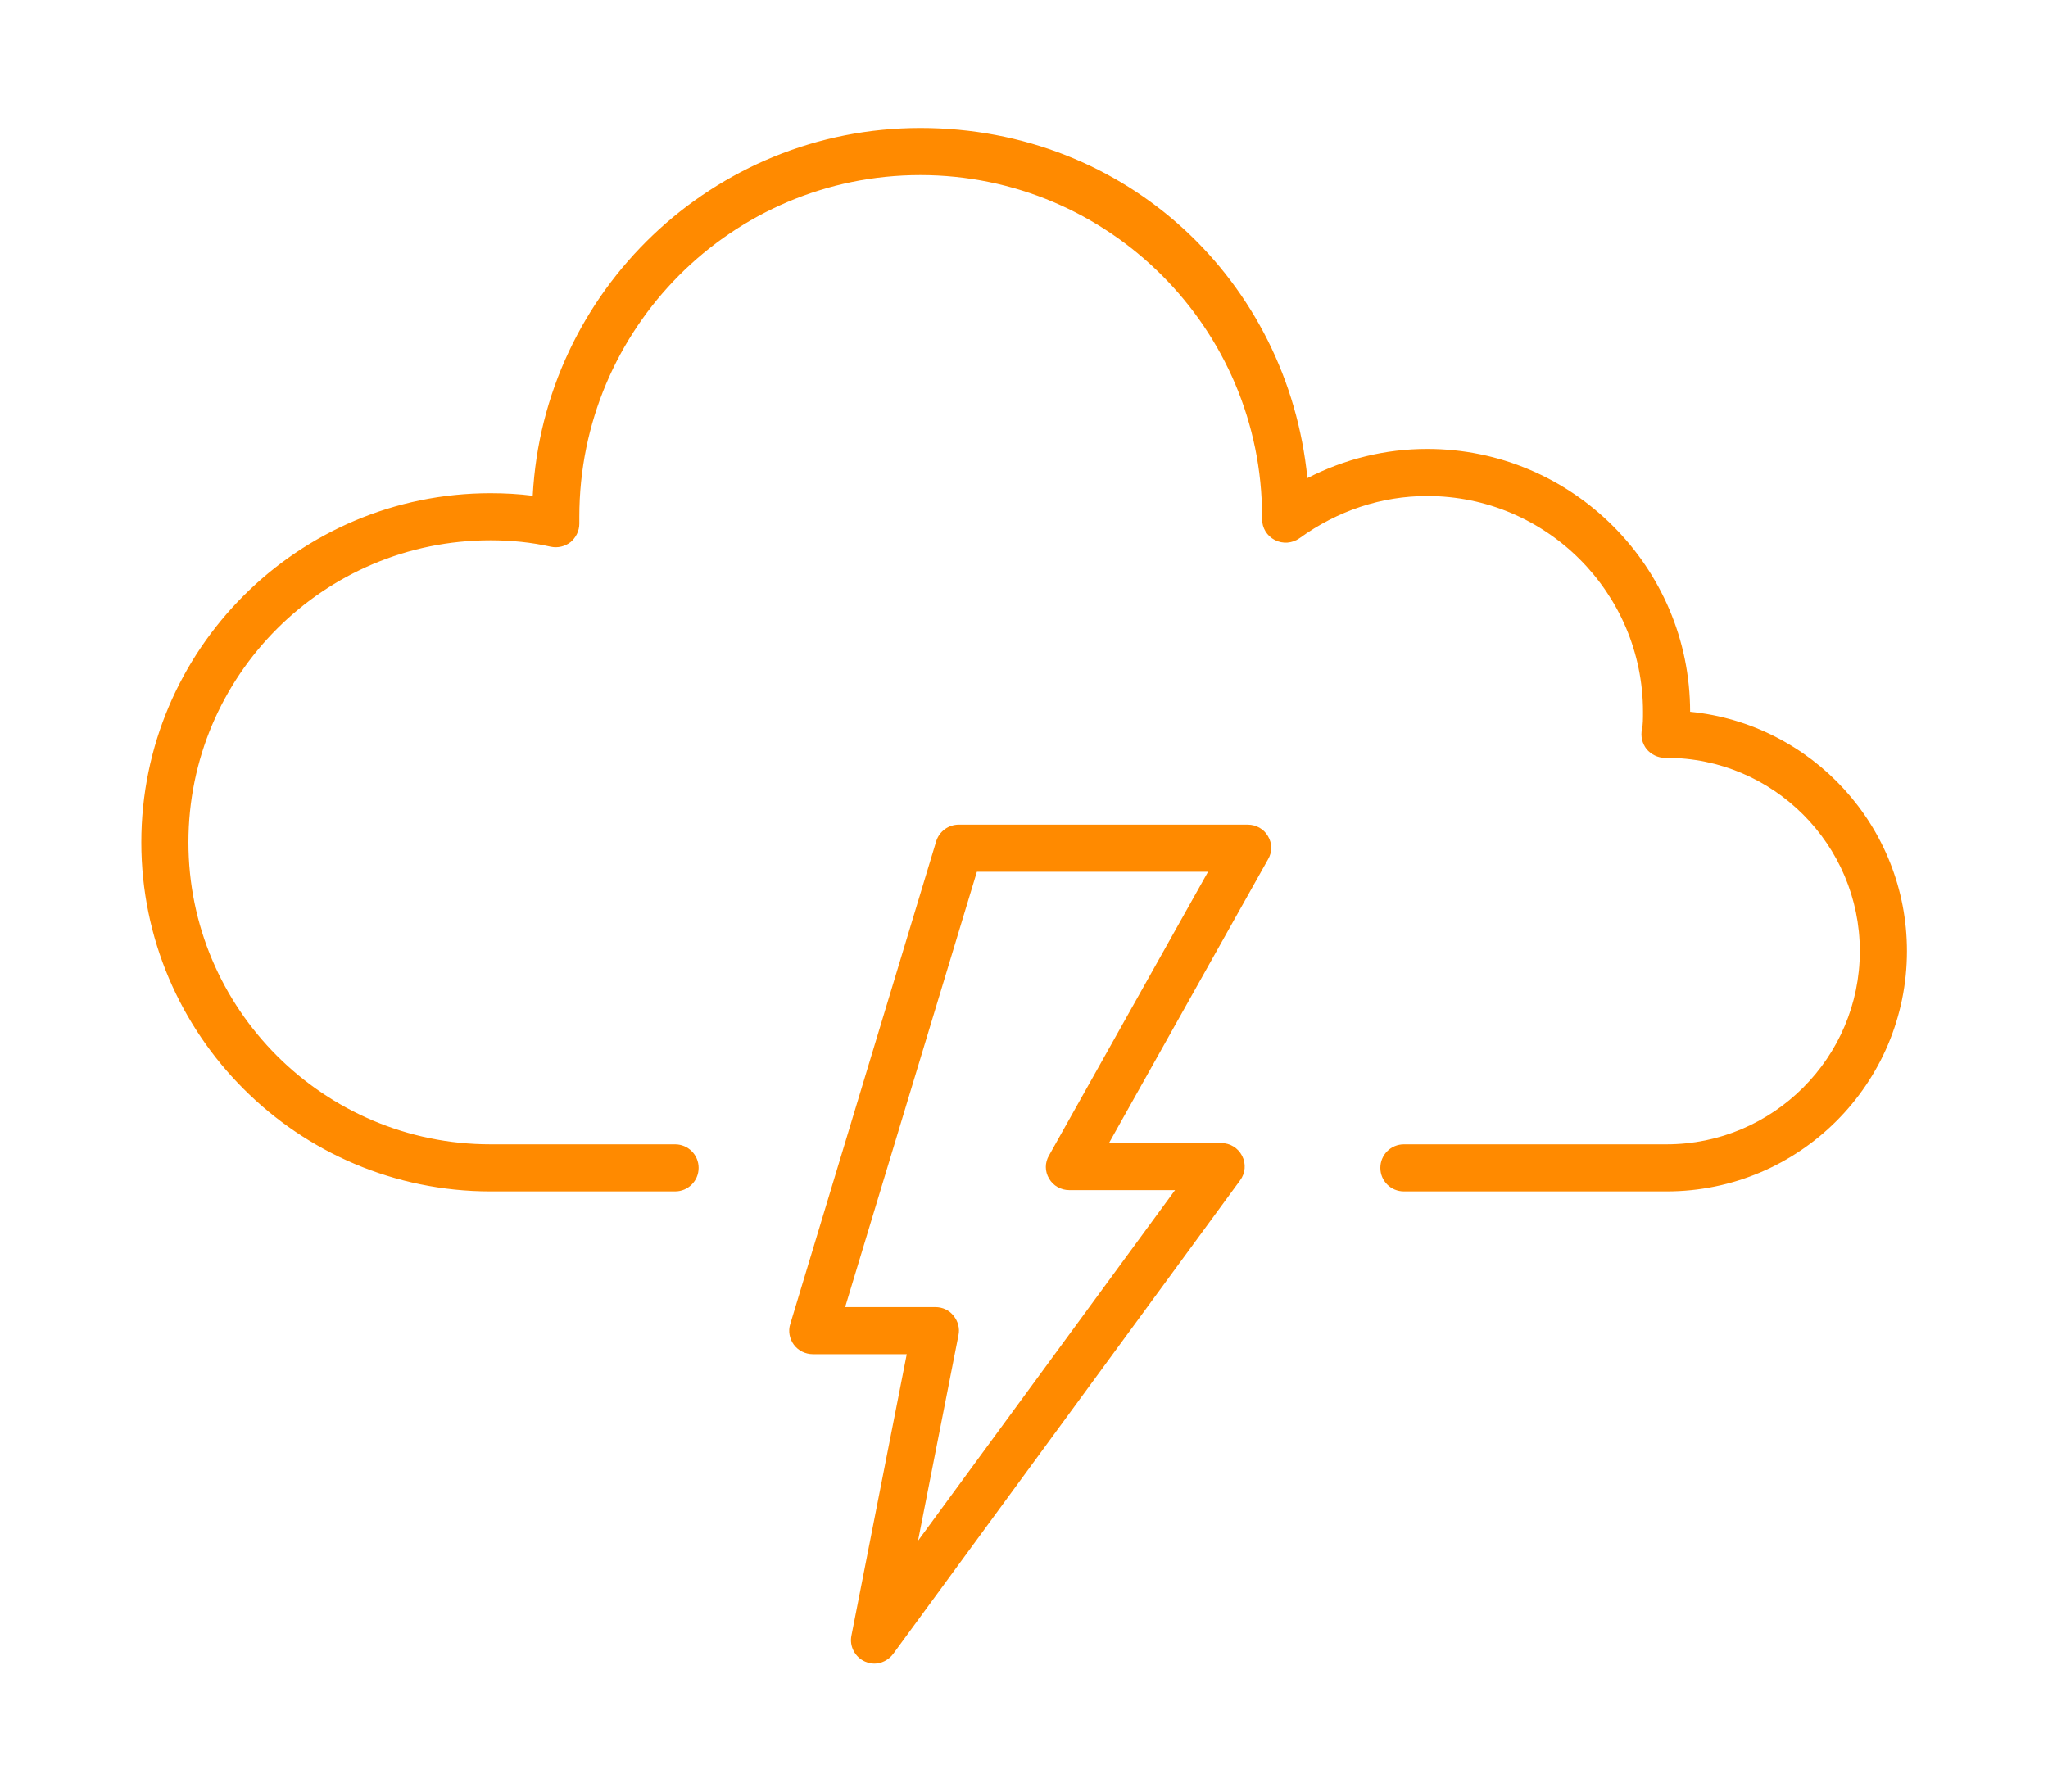
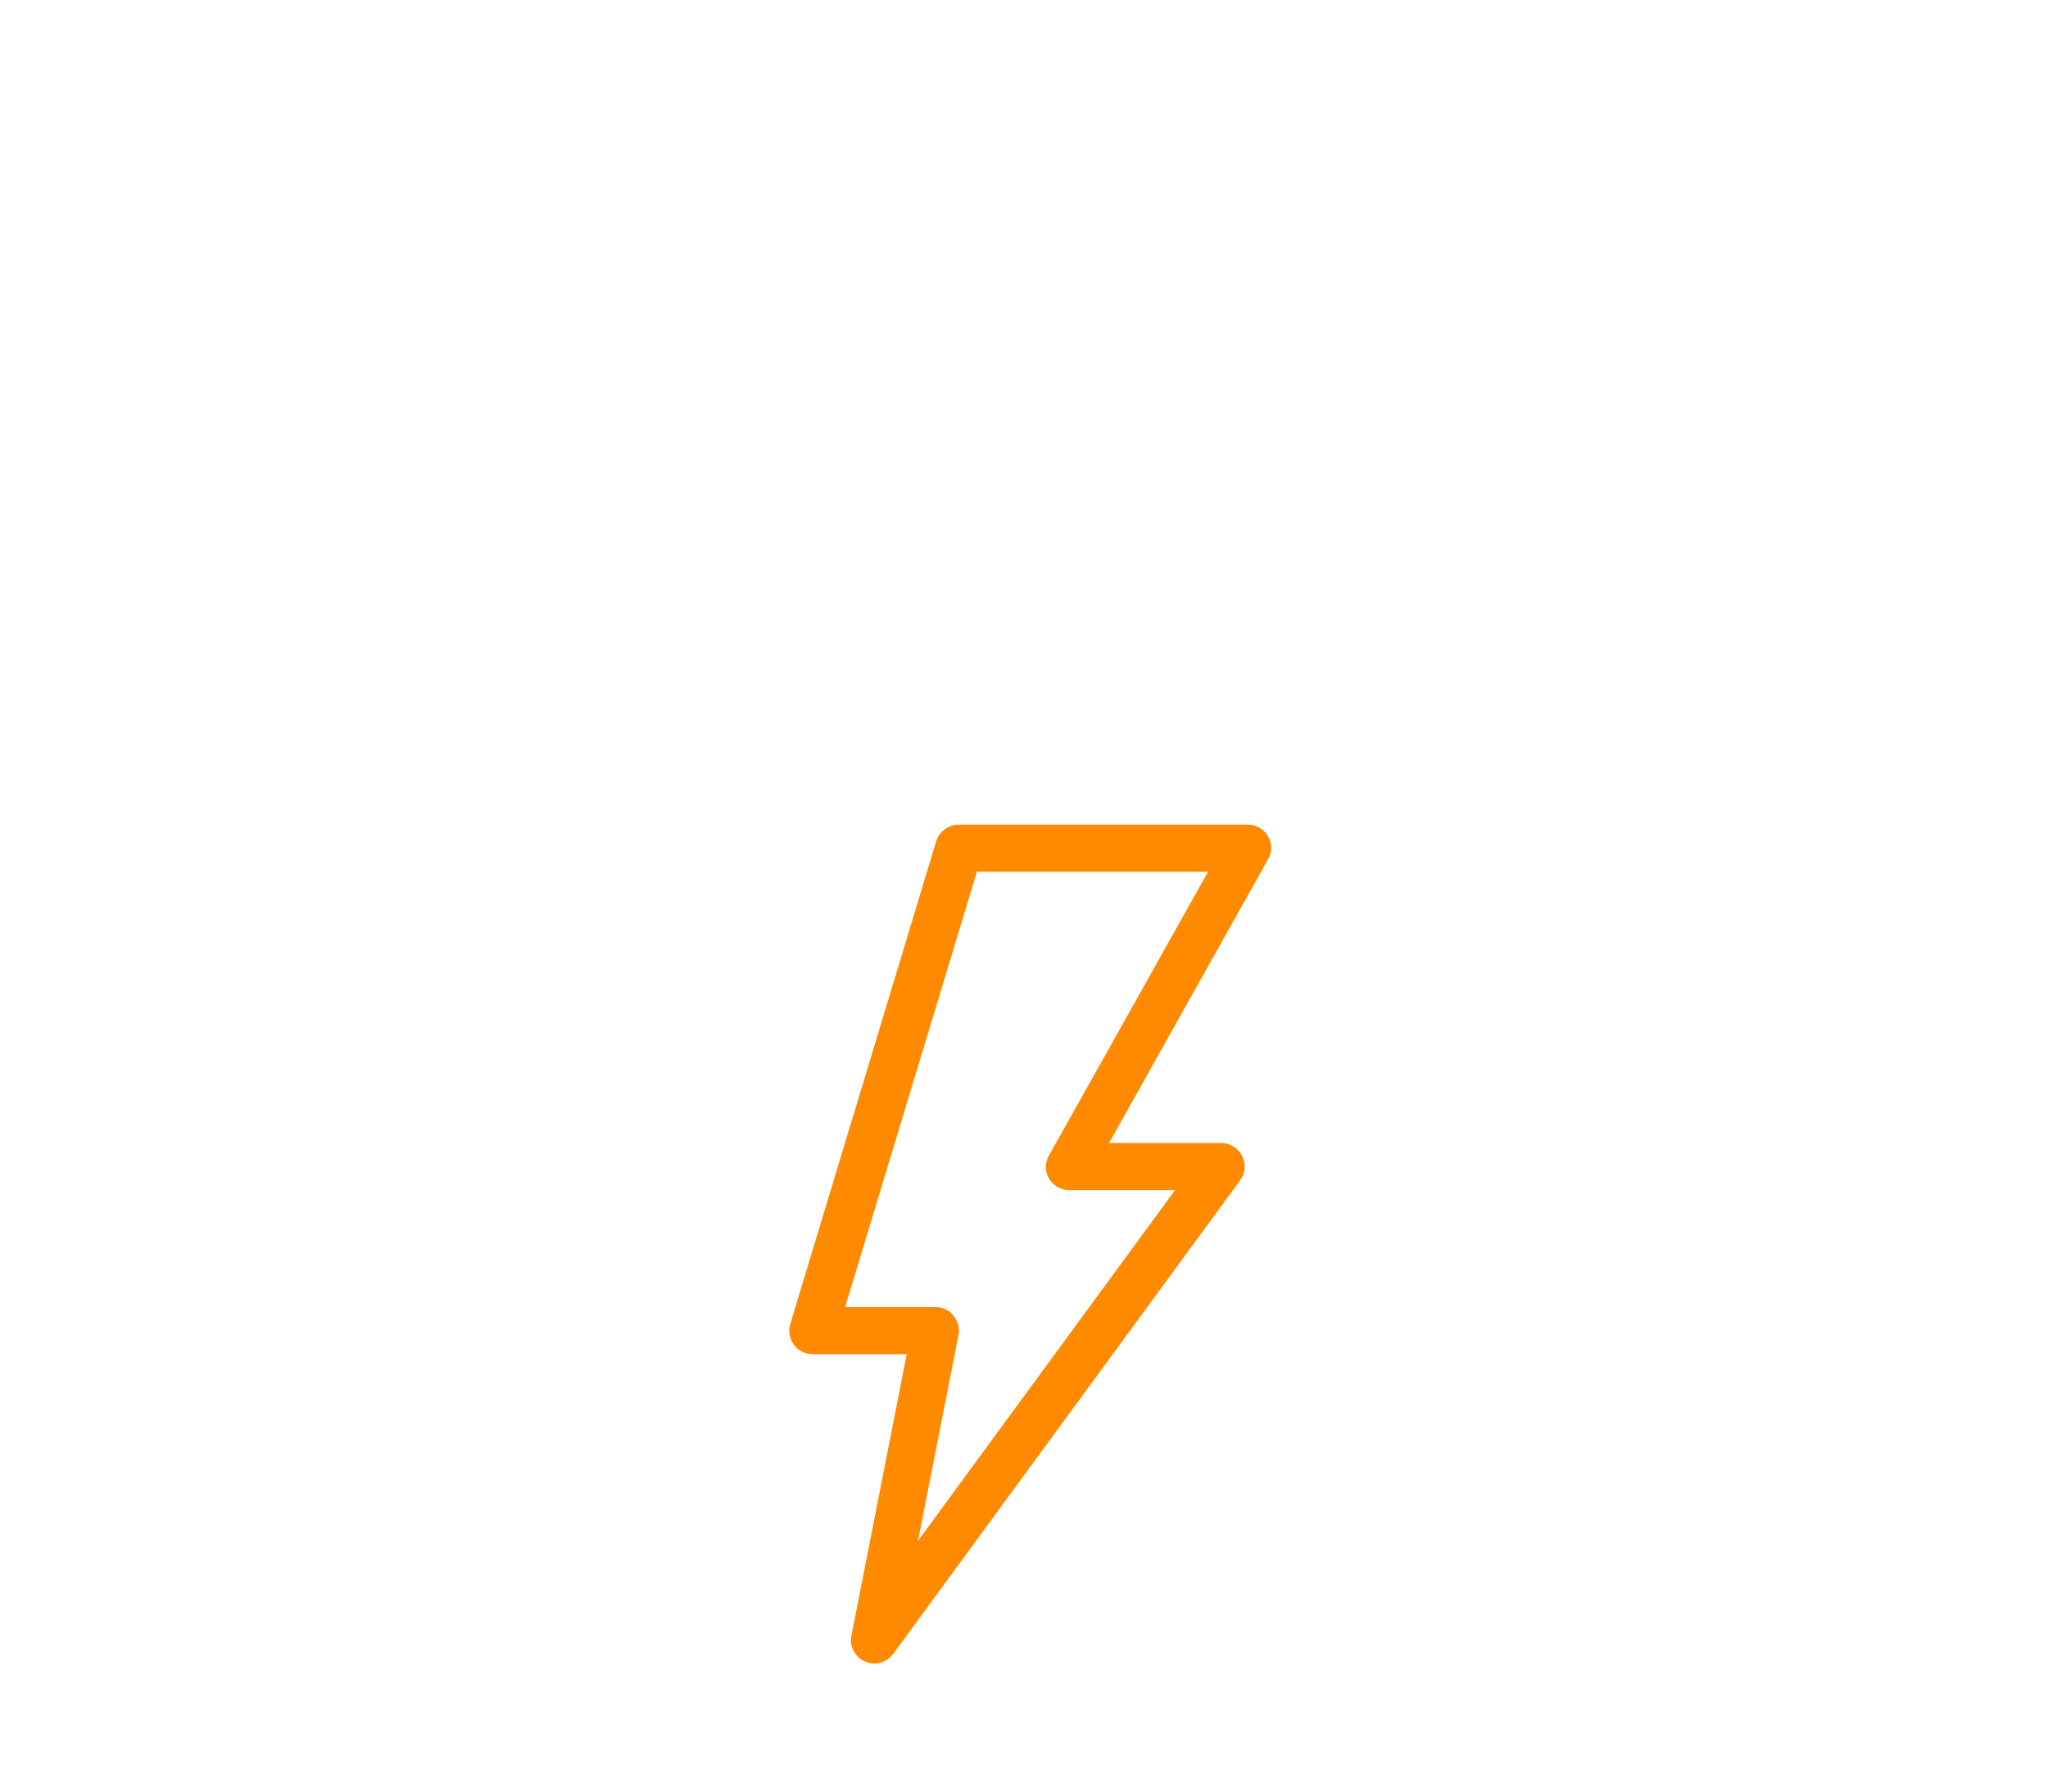
<svg xmlns="http://www.w3.org/2000/svg" id="Layer_1" viewBox="0 0 80 70">
  <defs>
    <style>.cls-1{fill:#ff8a00;}</style>
  </defs>
-   <path class="cls-1" d="M65.1,46.55h-10.26c-.51,0-.92-.41-.92-.92s.41-.92.92-.92h10.26c4.16,0,7.55-3.39,7.55-7.55s-3.39-7.55-7.55-7.55h-.06c-.28,0-.54-.13-.72-.34-.17-.22-.24-.5-.18-.78.04-.17.04-.42.04-.68,0-4.65-3.78-8.43-8.43-8.43-1.78,0-3.5.57-4.99,1.65-.28.2-.65.23-.96.07-.31-.16-.5-.47-.5-.82v-.09c0-7.36-5.99-13.35-13.35-13.35s-13.32,5.99-13.32,13.35v.27c0,.28-.13.54-.34.72-.22.17-.5.24-.78.18-.75-.17-1.54-.25-2.35-.25-6.51,0-11.8,5.29-11.8,11.8s5.29,11.8,11.8,11.8h7.21c.51,0,.92.41.92.92s-.41.92-.92.92h-7.21c-7.52,0-13.64-6.12-13.64-13.64s6.12-13.64,13.64-13.64c.56,0,1.11.03,1.65.1.42-8,7.05-14.37,15.14-14.37s14.36,6.01,15.12,13.68c1.46-.75,3.05-1.14,4.68-1.14,5.66,0,10.27,4.61,10.27,10.27h0c4.75.47,8.47,4.48,8.47,9.35,0,5.18-4.21,9.39-9.39,9.39Z" />
  <path class="cls-1" d="M34.16,65c-.12,0-.25-.03-.37-.08-.39-.17-.62-.6-.53-1.02l2.16-10.99h-3.67c-.29,0-.57-.14-.74-.37-.17-.23-.23-.54-.14-.81l5.7-18.86c.12-.39.48-.65.88-.65h11.29c.33,0,.63.17.79.45.17.28.17.63,0,.91l-6.21,11.08h4.38c.35,0,.66.19.82.5.16.31.13.68-.08.96l-13.55,18.5c-.18.24-.46.38-.74.38ZM32.99,51.07h3.55c.28,0,.54.12.71.34.17.21.25.49.19.76l-1.58,8.03,10.04-13.7h-4.13c-.33,0-.63-.17-.79-.45-.17-.28-.17-.63,0-.91l6.21-11.08h-9.03l-5.15,17.02Z" />
</svg>